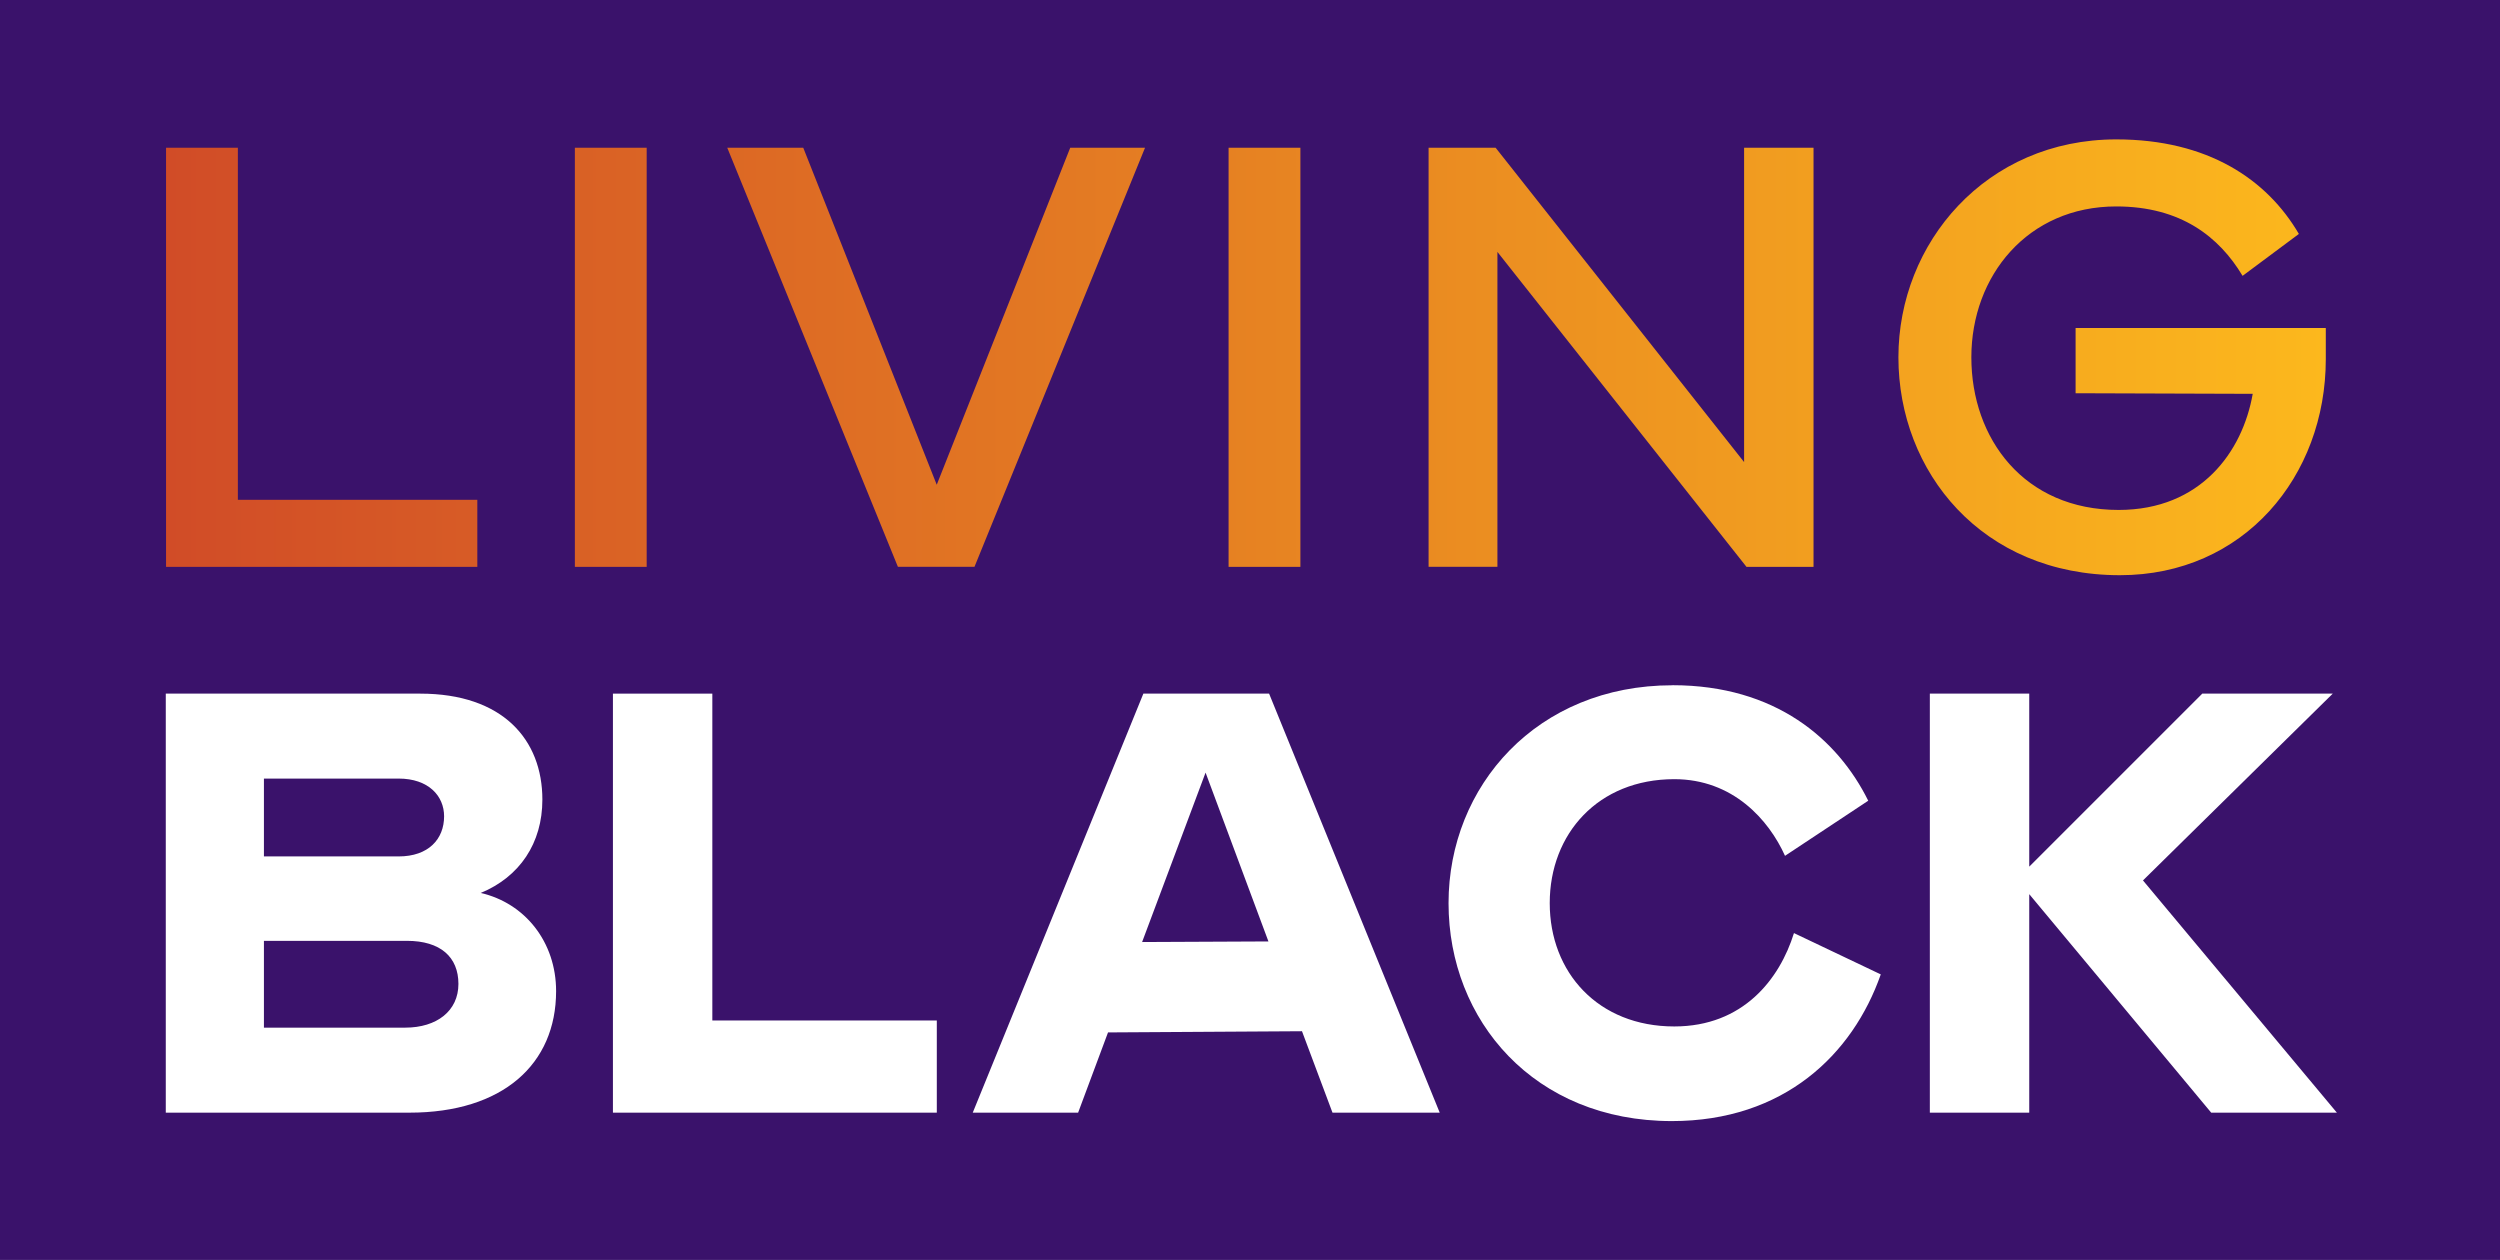
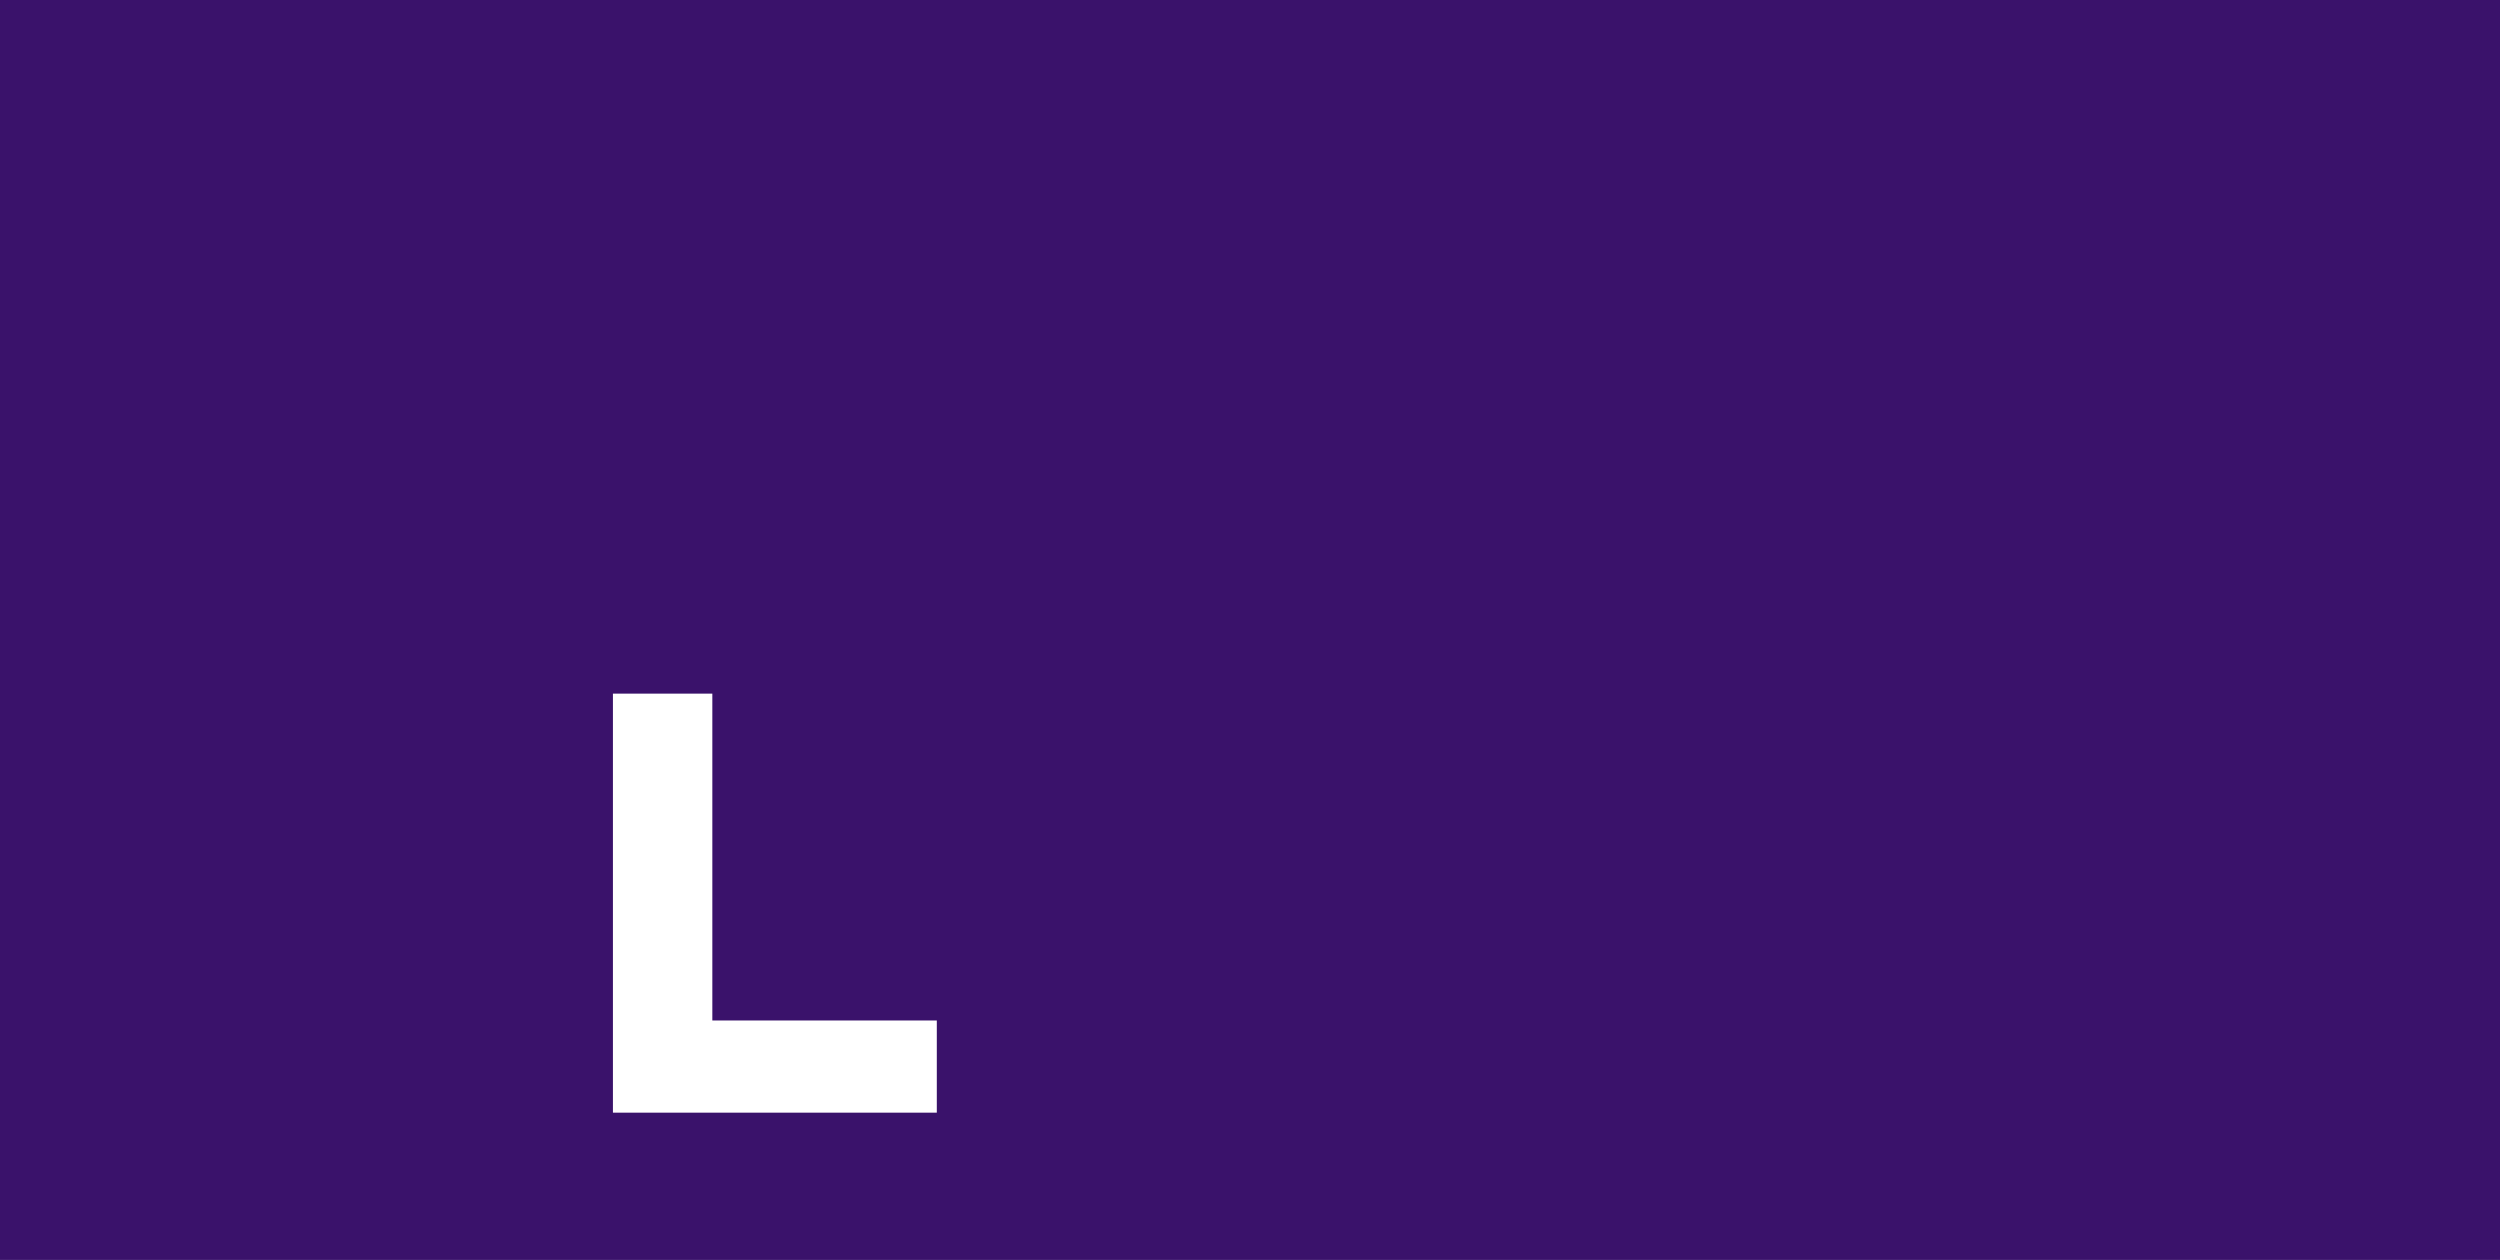
<svg xmlns="http://www.w3.org/2000/svg" width="377" height="190" viewBox="0 0 377 190" fill="none">
  <rect width="377" height="190" fill="#3A126B" />
-   <path d="M25 167.789V104.599H63.37C75.83 104.599 81.79 111.549 81.79 120.579C81.79 127.169 78.36 132.229 72.49 134.659C79.17 136.189 83.86 142.059 83.86 149.459C83.86 160.469 75.83 167.789 61.74 167.789H25ZM39.8 129.149H60.11C64.62 129.149 66.97 126.529 66.97 123.099C66.97 120.029 64.62 117.409 60.11 117.409H39.8V129.149ZM39.8 154.969H61.1C65.88 154.969 69.13 152.439 69.13 148.379C69.13 144.319 66.42 141.879 61.37 141.879H39.8V154.969Z" fill="white" />
  <path d="M92.43 167.789V104.599H107.42V153.889H141.27V167.789H92.43Z" fill="white" />
-   <path d="M200.94 167.789L196.34 155.509L167.09 155.689L162.58 167.789H146.69L172.42 104.599H191.38L217.11 167.789H200.95H200.94ZM172.23 142.059L191.28 141.969L181.8 116.509L172.23 142.059Z" fill="white" />
-   <path d="M252.21 103.329C267.74 103.329 277.13 111.459 281.73 120.749L269.18 129.059C266.74 123.639 261.33 117.499 252.48 117.499C241.02 117.499 233.7 125.719 233.7 136.189C233.7 146.659 241.01 154.789 252.48 154.789C262.86 154.789 268.37 147.659 270.53 140.709L283.62 146.939C279.38 159.039 269 169.059 252.11 169.059C231.35 169.059 218.44 153.889 218.44 136.199C218.44 118.509 231.8 103.339 252.2 103.339L252.21 103.329Z" fill="white" />
-   <path d="M352.41 167.789H333.45L306.01 134.839V167.789H291.02V104.599H306.01V130.689L332.1 104.599H351.78L323.16 132.769L352.41 167.799V167.789Z" fill="white" />
-   <path d="M25.04 85.48H71.98V75.37H35.87V22.279H25.04V85.469V85.48ZM86.69 85.48H97.52V22.279H86.69V85.469V85.48ZM146.95 85.48L172.67 22.279H161.39L141.26 73.1L121.13 22.279H109.67L135.4 85.469H146.95V85.48ZM185.27 85.48H196.1V22.279H185.27V85.469V85.48ZM263.37 85.48H273.48V22.279H263.01V69.68L225.54 22.279H215.43V85.469H225.81V37.989L263.36 85.469L263.37 85.48ZM312.99 59.3L339.71 59.389C338.18 68.15 331.86 76.9 319.49 76.9C305.23 76.9 297.28 66.159 297.28 53.88C297.28 41.599 305.77 31.13 319.13 31.13C328.88 31.13 334.66 35.73 338.18 41.599L346.67 35.279C341.88 27.07 332.95 21.02 319.14 21.02C299.46 21.02 286.28 36.639 286.28 53.88C286.28 71.12 298.83 86.74 319.68 86.74C338.37 86.74 350.73 71.84 350.73 54.15V49.459H313V59.3H312.99Z" fill="url(#paint0_linear_469_96)" />
  <defs>
    <linearGradient id="paint0_linear_469_96" x1="25.04" y1="53.88" x2="350.72" y2="53.88" gradientUnits="userSpaceOnUse">
      <stop stop-color="#D14C27" />
      <stop offset="1" stop-color="#FCB81D" />
    </linearGradient>
  </defs>
</svg>